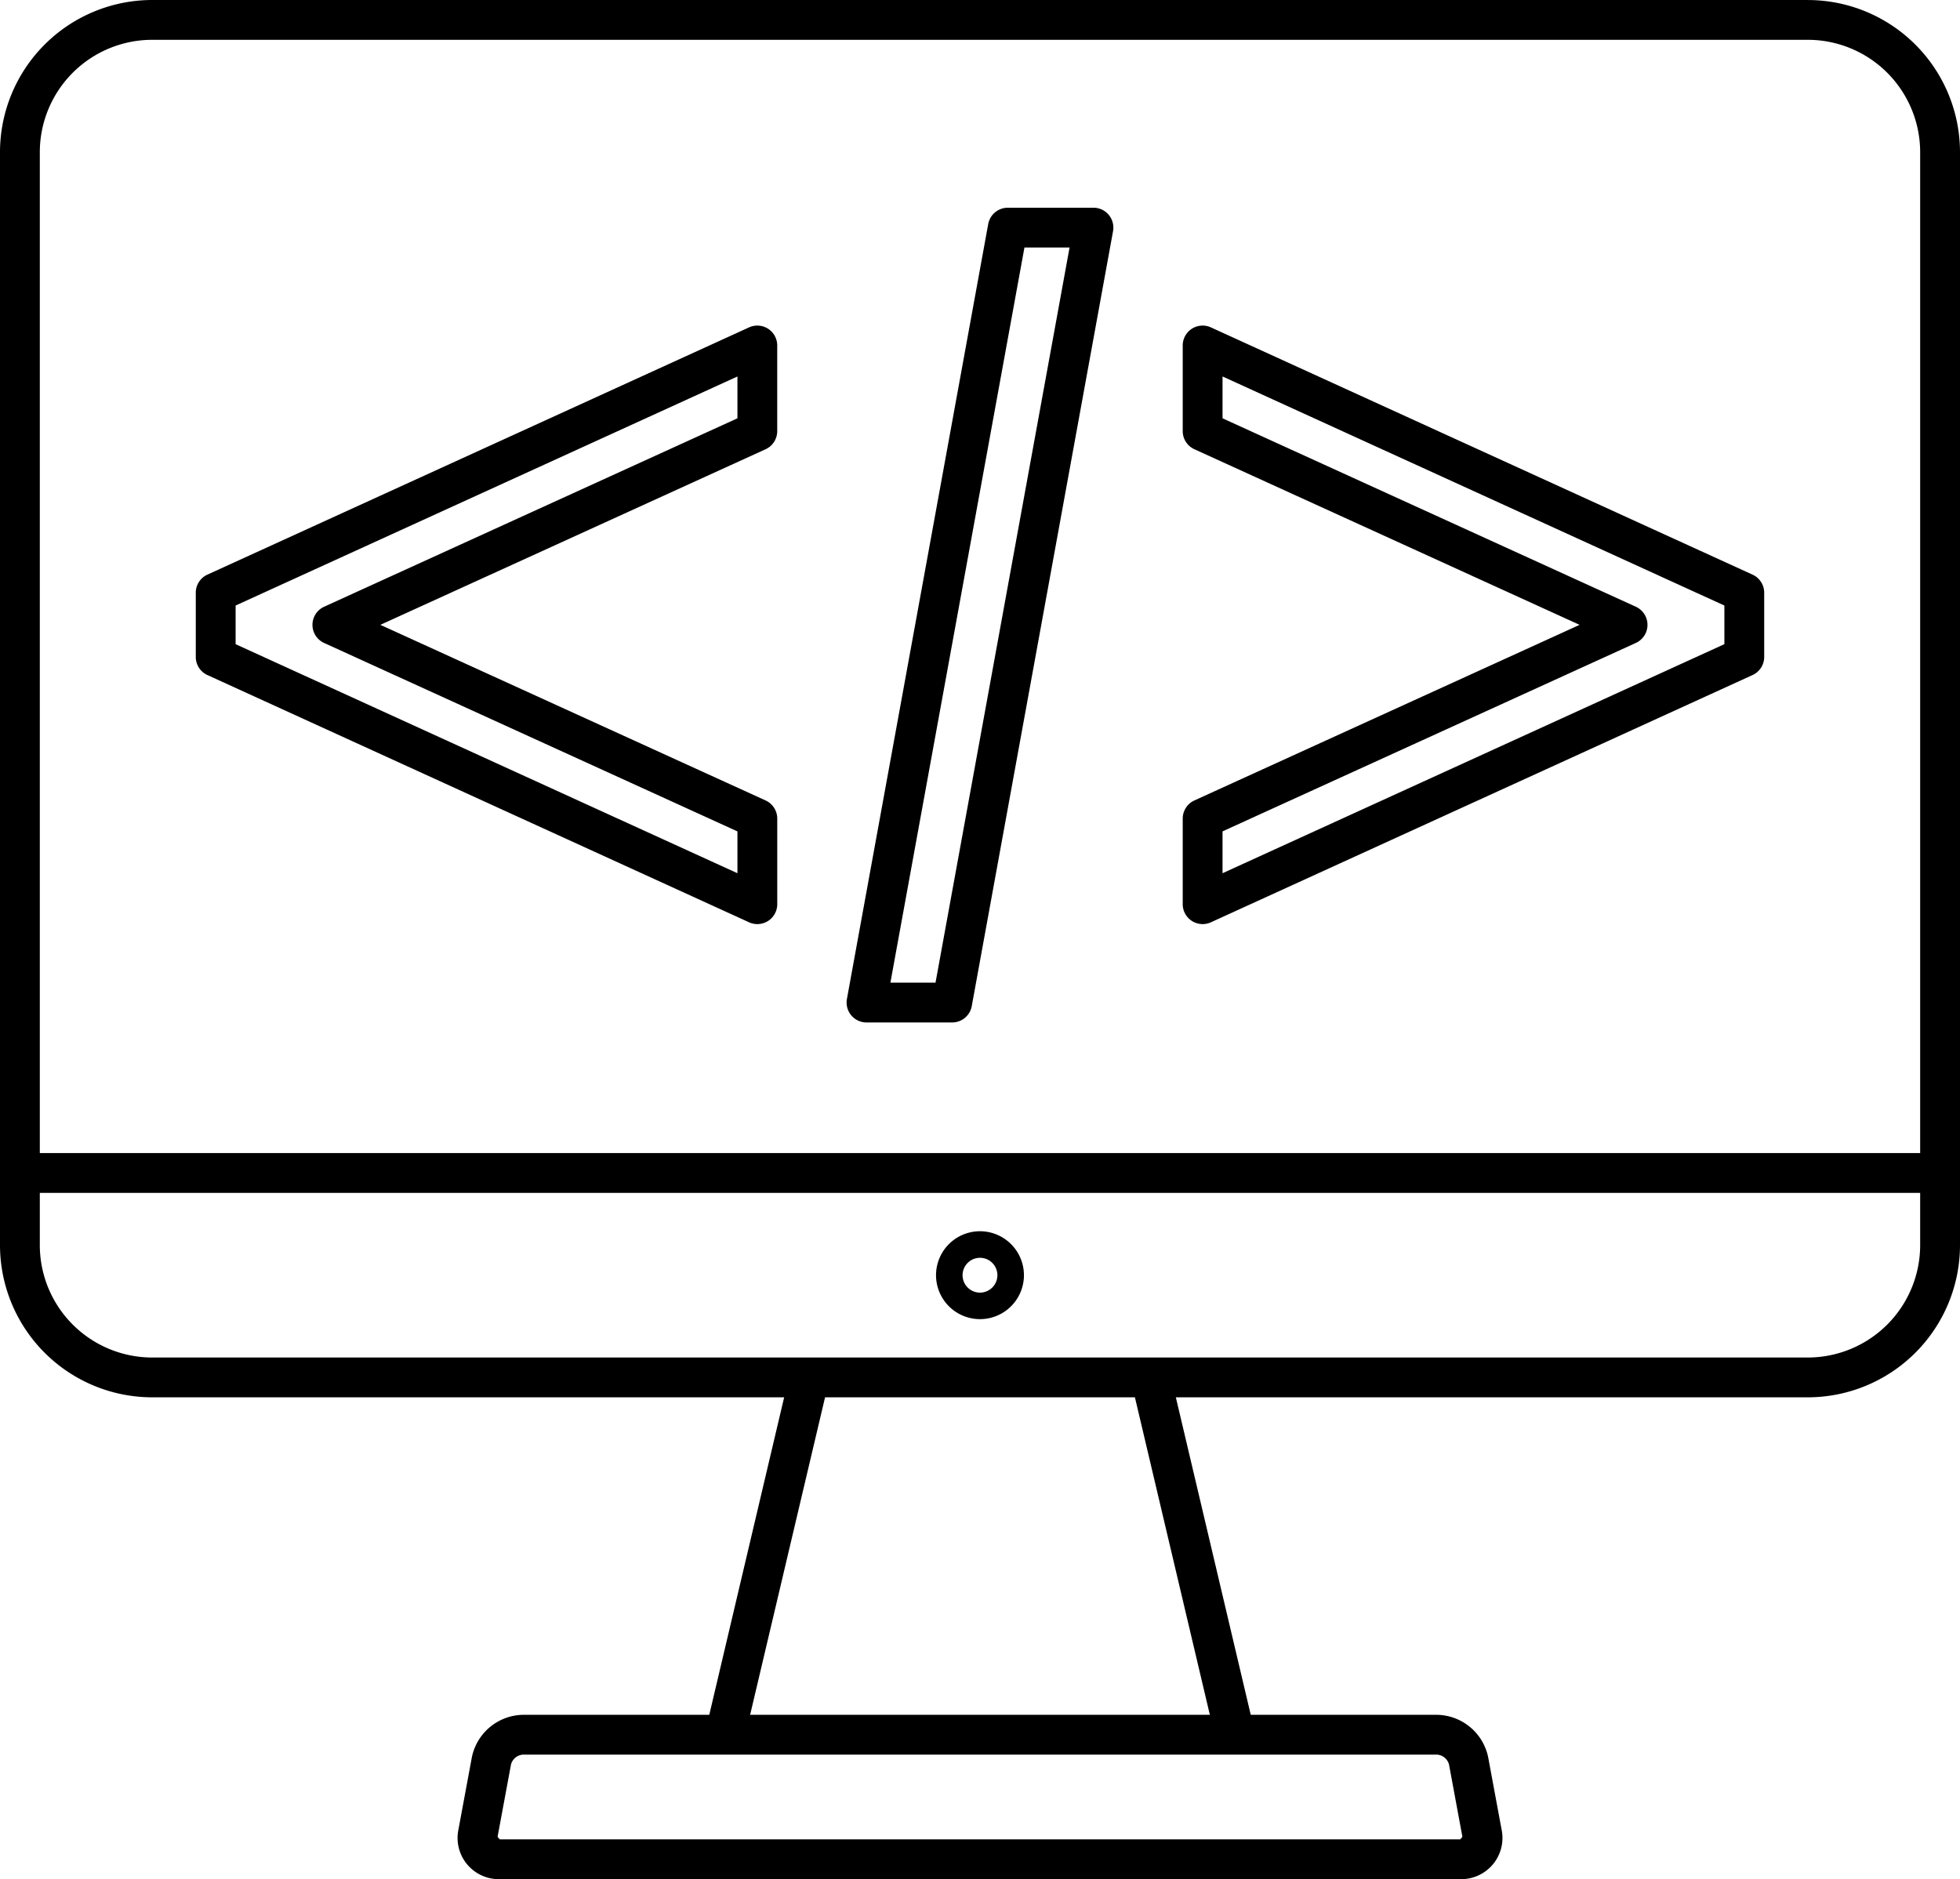
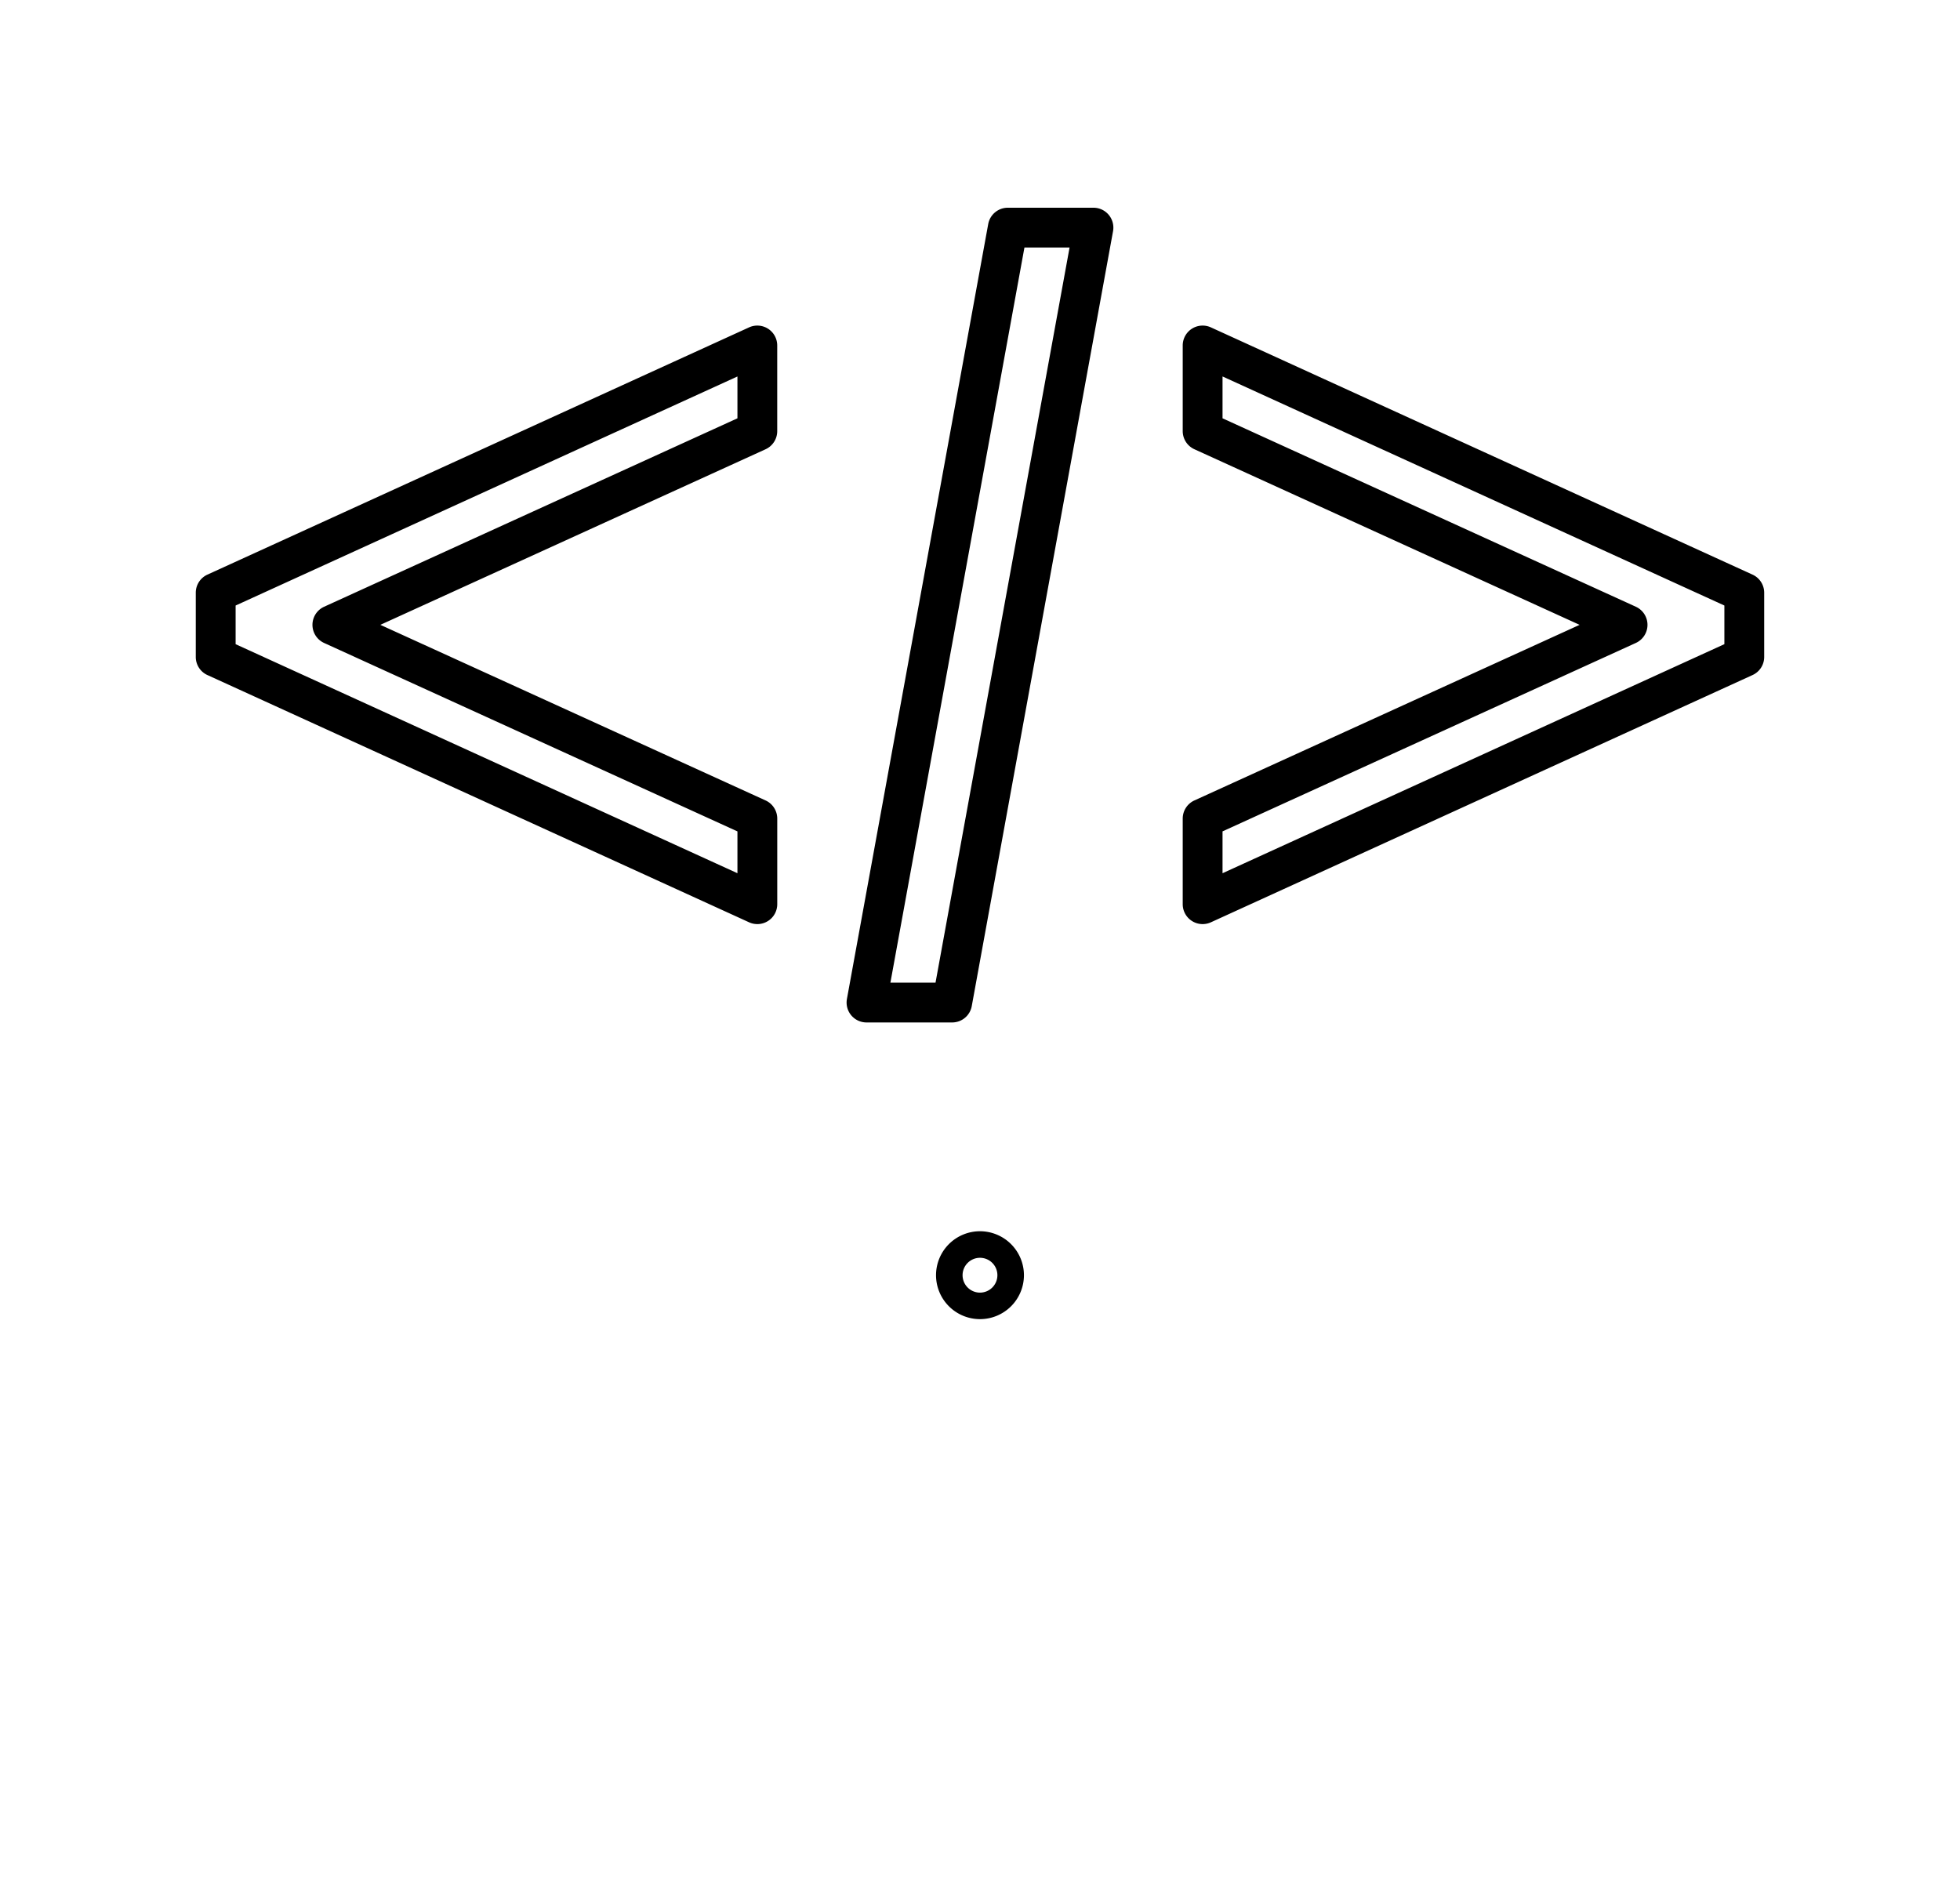
<svg xmlns="http://www.w3.org/2000/svg" data-name="Layer 1" id="Layer_1" viewBox="0 0 73.843 70.806">
  <defs>
    <style>.cls-1{fill:none}</style>
  </defs>
-   <path class="cls-1" d="M33.084 81.166a.505.505 0 00-.445.37l-.506 2.726.08.096h36.19l.08-.096-.505-2.727a.506.506 0 00-.446-.37H33.084zm8.086-34.788l-15.572-7.1a.75.75 0 010-1.364l15.572-7.1v-1.577l-18.906 8.631v1.456l18.906 8.631z" transform="translate(-13.387 -15.052)" />
-   <path class="cls-1" d="M85.73 58.5V20.784a4.237 4.237 0 00-4.232-4.232h-62.38a4.237 4.237 0 00-4.231 4.232V58.5zM57.945 45.896a.751.751 0 01.439-.683l14.513-6.617-14.513-6.617a.751.751 0 01-.439-.682V28.07a.75.75 0 011.062-.682l20.406 9.316a.749.749 0 01.439.682v2.42a.749.749 0 01-.439.682l-20.406 9.316a.75.75 0 01-1.062-.682zm-7.328-22.401a.75.75 0 01.738-.616h3.227a.75.75 0 01.738.884l-5.323 29.199a.75.75 0 01-.738.616h-3.227a.75.75 0 01-.738-.885zM20.764 37.386a.749.749 0 01.438-.682l20.406-9.316a.75.75 0 011.062.682v3.227a.751.751 0 01-.439.682l-14.514 6.617 14.514 6.617a.751.751 0 01.439.683v3.226a.75.75 0 01-1.062.682l-20.406-9.316a.749.749 0 01-.438-.682z" transform="translate(-13.387 -15.052)" />
-   <path class="cls-1" d="M40.297 9.327h-1.701l-5.05 27.698h1.701l5.05-27.698z" />
  <path class="cls-1" d="M78.353 37.868l-18.907-8.63v1.576l15.572 7.1a.75.75 0 010 1.365l-15.572 7.1v1.576l18.907-8.63zM14.887 60v1.972a4.236 4.236 0 004.231 4.231h62.38a4.236 4.236 0 004.231-4.23V60zm35.42 4.758a1.656 1.656 0 111.657-1.656 1.658 1.658 0 01-1.656 1.656z" transform="translate(-13.387 -15.052)" />
  <path class="cls-1" d="M28.262 64.613h17.319l-2.823-11.962H31.084l-2.822 11.962z" />
-   <circle class="cls-1" cx="36.921" cy="48.049" r=".656" />
-   <path d="M81.498 15.052h-62.38a5.738 5.738 0 00-5.731 5.732v41.188a5.738 5.738 0 005.731 5.731H42.93l-2.821 11.963h-7.024a2.003 2.003 0 00-1.92 1.596l-.506 2.726a1.552 1.552 0 001.555 1.87h36.19a1.552 1.552 0 001.555-1.87l-.506-2.727a2.003 2.003 0 00-1.92-1.595h-7.024l-2.822-11.963h23.812a5.738 5.738 0 005.731-5.73v-41.19a5.738 5.738 0 00-5.73-5.73zm-62.38 1.5h62.38a4.237 4.237 0 014.231 4.232V58.5H14.887V20.784a4.237 4.237 0 014.231-4.232zm48.414 64.614a.506.506 0 01.446.37l.505 2.726-.08.096h-36.19l-.08-.096.506-2.726a.505.505 0 01.445-.37h34.448zm-8.564-1.5h-17.32l2.823-11.963h11.674zm22.53-13.463h-62.38a4.236 4.236 0 01-4.231-4.23V60h70.842v1.972a4.236 4.236 0 01-4.23 4.231z" transform="translate(-13.387 -15.052)" />
  <path d="M50.308 61.445a1.656 1.656 0 101.656 1.657 1.658 1.658 0 00-1.656-1.657zm0 2.313a.656.656 0 11.656-.656.657.657 0 01-.656.656zm-29.106-23.27l20.406 9.316a.75.75 0 001.062-.682v-3.226a.751.751 0 00-.439-.683l-14.514-6.617L42.23 31.98a.751.751 0 00.439-.682V28.07a.75.75 0 00-1.062-.682l-20.406 9.316a.749.749 0 00-.438.682v2.42a.749.749 0 00.438.682zm1.062-2.62l18.906-8.63v1.576l-15.572 7.1a.75.75 0 000 1.365l15.572 7.1v1.576l-18.906-8.63zm23.769 15.71h3.227a.75.75 0 00.738-.616l5.323-29.199a.75.75 0 00-.738-.884h-3.227a.75.75 0 00-.738.616l-5.323 29.198a.75.75 0 00.738.885zm5.95-29.2h1.7l-5.05 27.7h-1.7zm6.713 25.494a.751.751 0 00.312-.068l20.406-9.316a.749.749 0 00.439-.682v-2.42a.749.749 0 00-.439-.682l-20.406-9.316a.75.75 0 00-1.062.682v3.227a.751.751 0 00.439.682l14.513 6.617-14.513 6.617a.751.751 0 00-.439.683v3.226a.75.75 0 00.75.75zm.75-3.494l15.572-7.1a.75.75 0 000-1.364l-15.572-7.1v-1.577l18.907 8.631v1.456l-18.907 8.631z" transform="translate(-13.387 -15.052)" />
</svg>